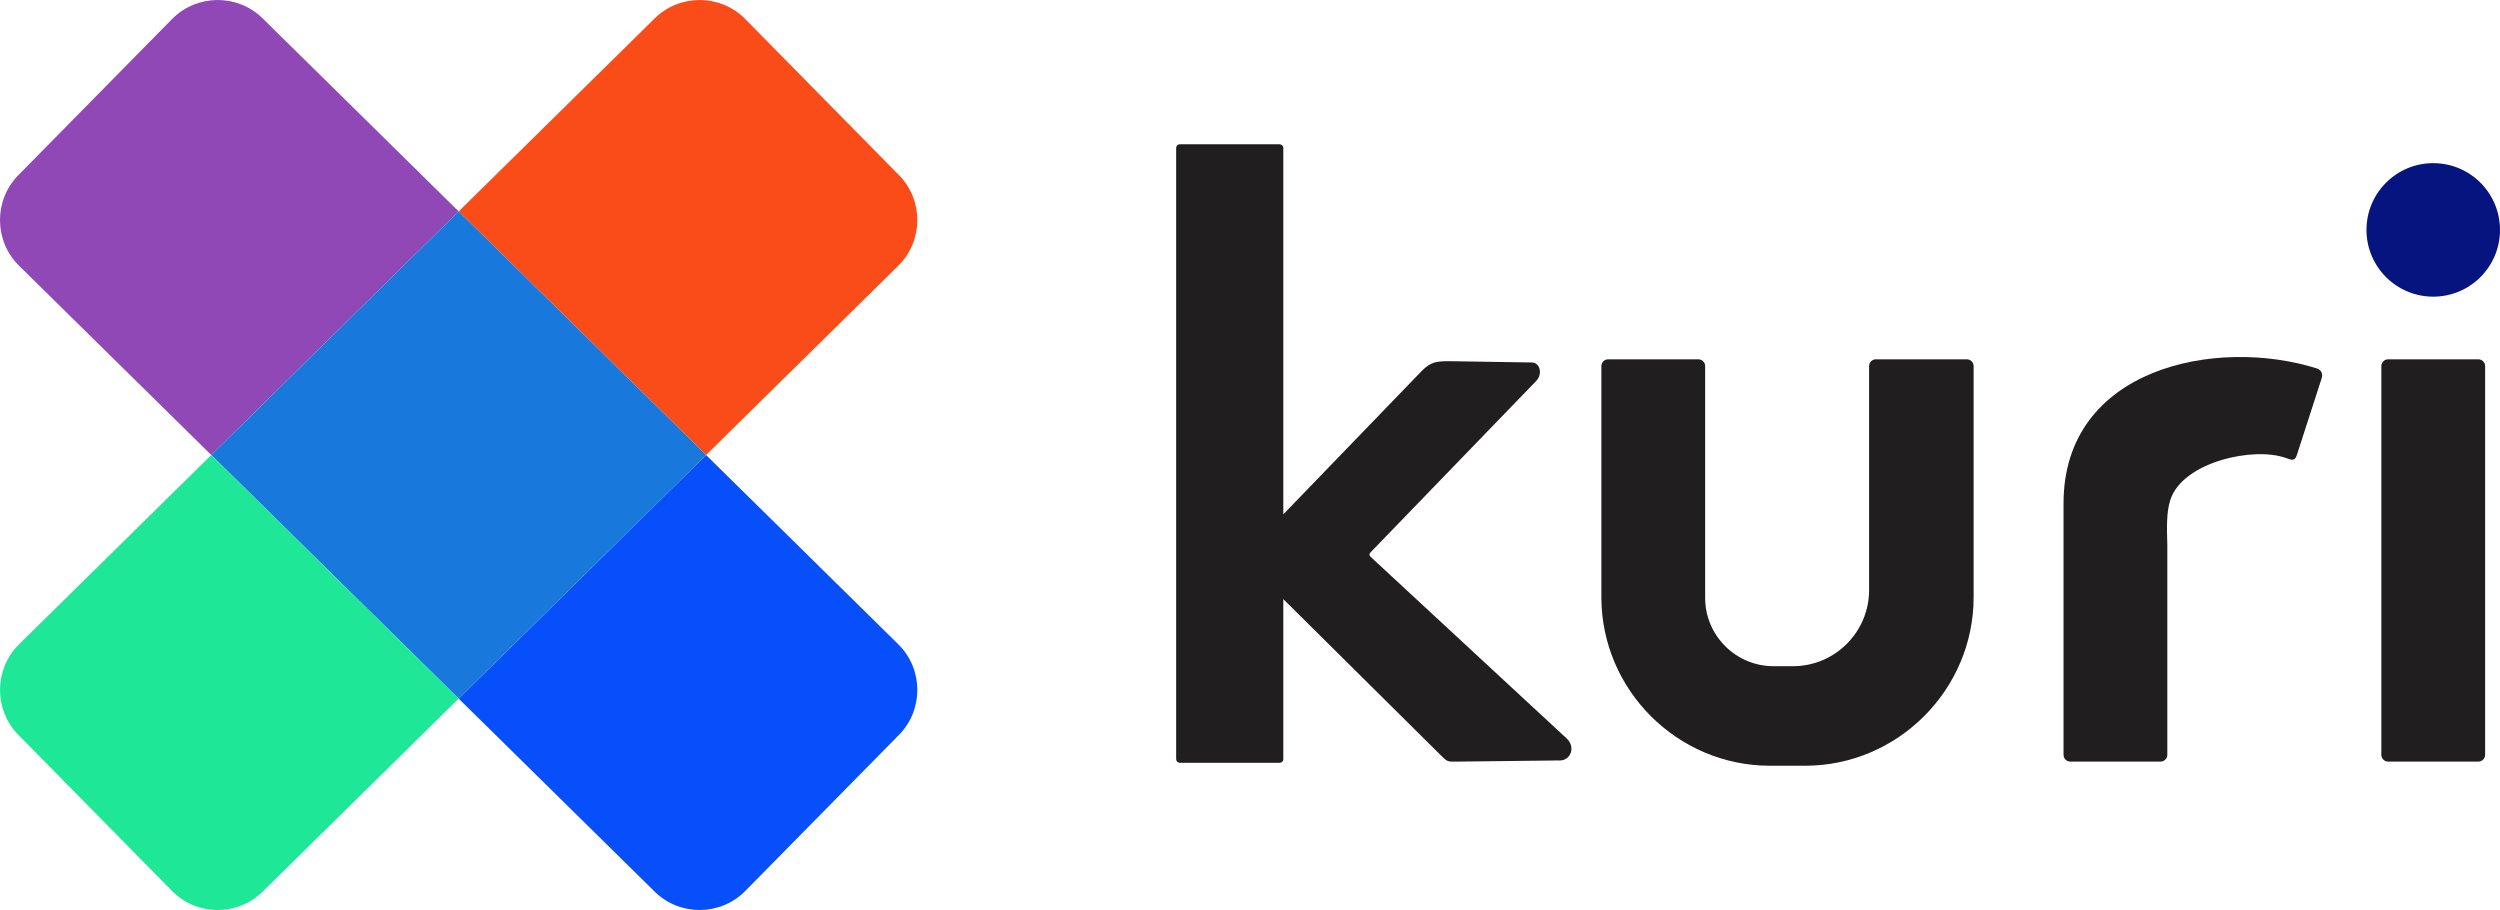
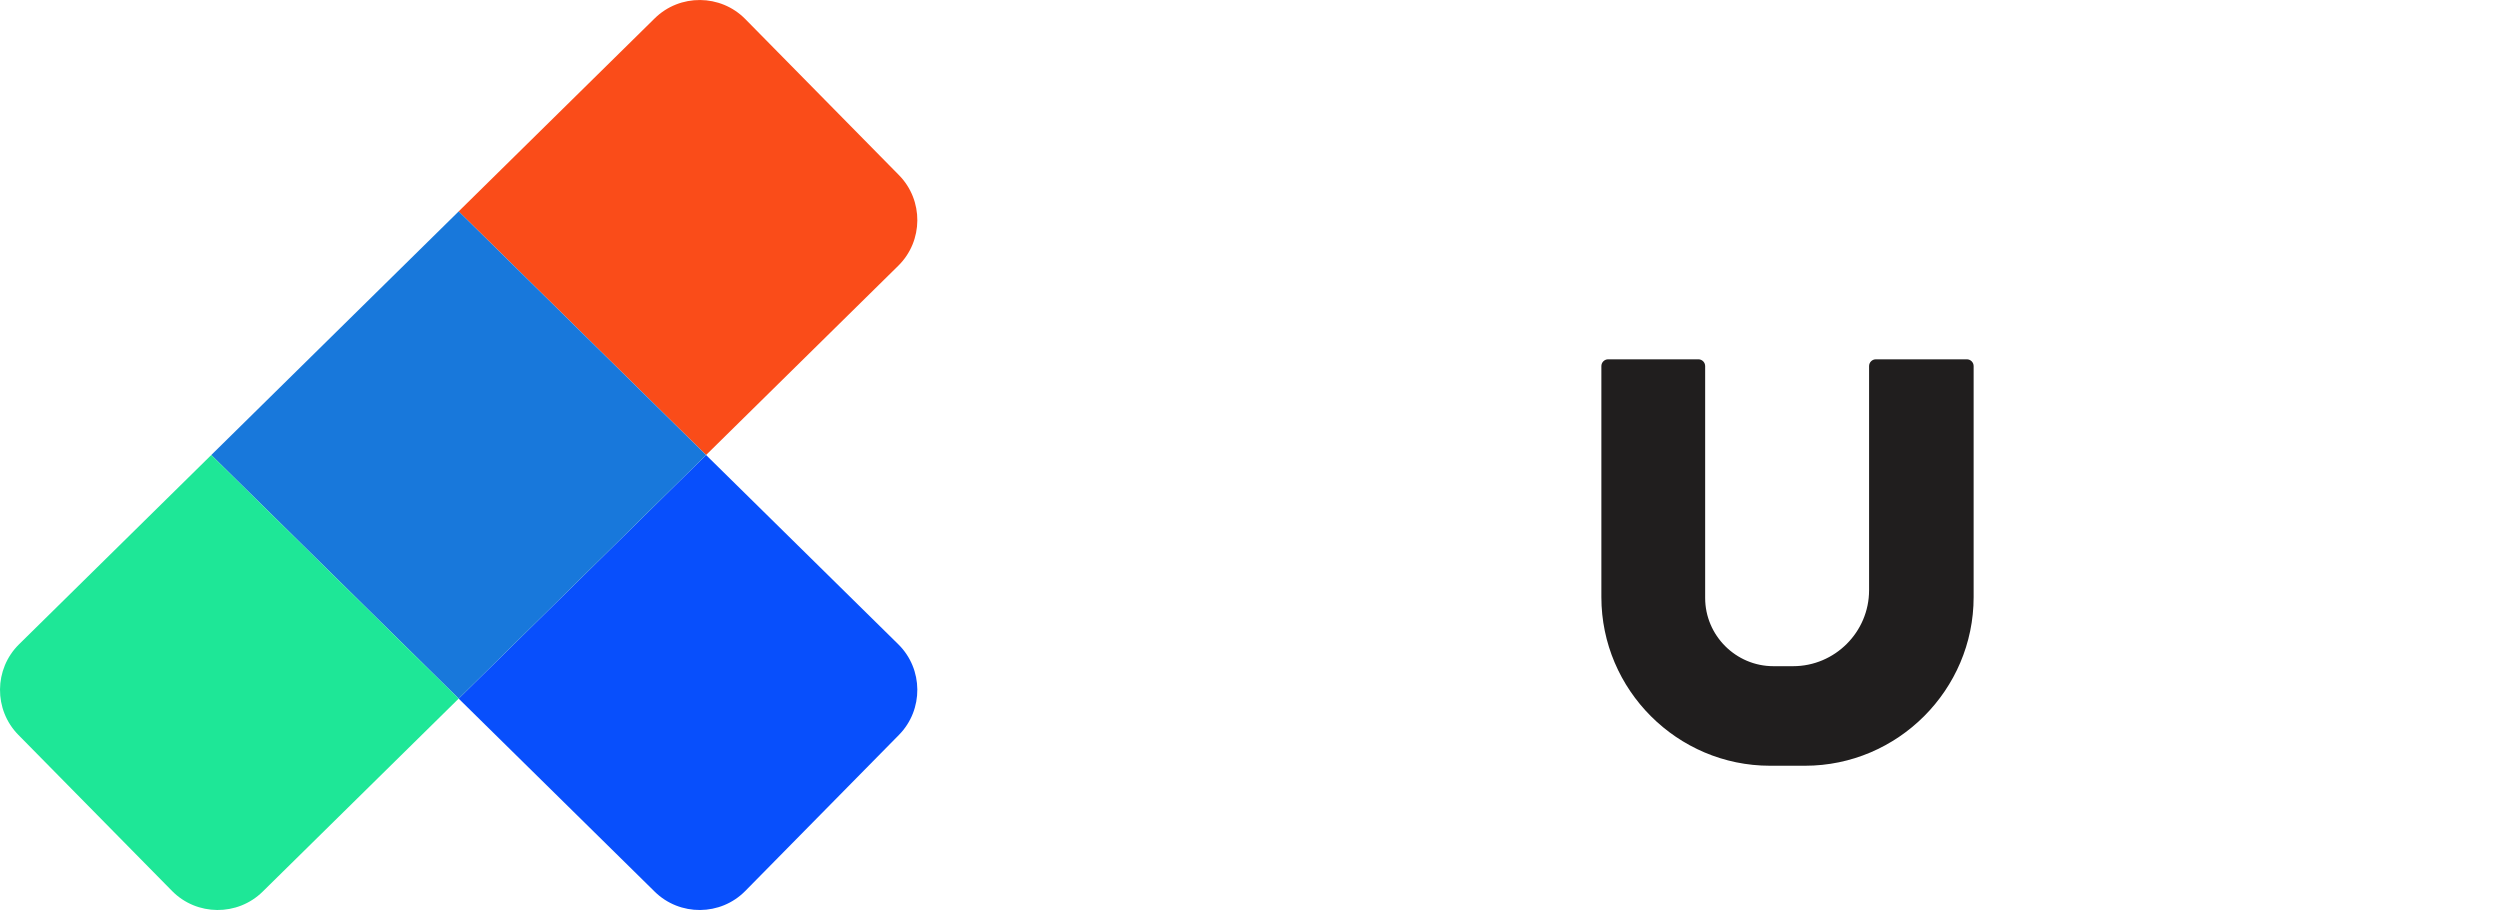
<svg xmlns="http://www.w3.org/2000/svg" xml:space="preserve" width="67.733mm" height="24.655mm" version="1.1" style="shape-rendering:geometricPrecision; text-rendering:geometricPrecision; image-rendering:optimizeQuality; fill-rule:evenodd; clip-rule:evenodd" viewBox="0 0 5719.03 2081.7">
  <defs>
    <style type="text/css">
   
    .fil3 {fill:#201E1E}
    .fil4 {fill:#05147F}
    .fil0 {fill:#084FFC}
    .fil5 {fill:#1878DB}
    .fil6 {fill:#1EE797}
    .fil1 {fill:#9048B6}
    .fil2 {fill:#FA4C19}
   
  </style>
  </defs>
  <g id="Capa_x0020_1">
    <path class="fil0" d="M1615.2 1040.86l439.76 433.03c57.41,56.53 58.12,149.74 1.6,207.15l-351.67 357.14c-56.53,57.41 -149.74,58.12 -207.15,1.6l-448.49 -441.63 565.95 -557.29z" />
-     <path class="fil1" d="M600.77 41.94l448.48 441.63 -565.95 557.3 -439.76 -433.04c-57.41,-56.53 -58.12,-149.74 -1.6,-207.15l351.67 -357.14c56.53,-57.4 149.74,-58.12 207.15,-1.6z" />
    <path class="fil2" d="M1497.74 41.94l-448.49 441.63 565.95 557.3 439.76 -433.04c57.41,-56.53 58.12,-149.74 1.6,-207.15l-351.67 -357.14c-56.53,-57.4 -149.74,-58.12 -207.15,-1.6z" />
    <g id="_2171678773200">
-       <path class="fil3" d="M2698.85 330.03l228.59 0c4.55,0 8.27,3.72 8.27,8.27l0 838.3 316.6 -327.91c20.9,-21.66 35.69,-22.88 68.86,-22.37l183.05 2.85c19.28,0.3 24.97,26.8 10.14,42.14 -126.31,130.68 -252.6,261.35 -378.9,392.03 -3.53,3.59 -3.53,7.25 -0.02,10.44l448.44 415.48c21.22,19.66 9.17,50.01 -15.03,50.29l-237.3 2.72c-20.25,0.23 -20.62,0.3 -35.84,-14.78l-360 -356.99 0 366.17c0,4.55 -3.72,8.27 -8.27,8.27l-228.59 0c-4.55,0 -8.27,-3.72 -8.27,-8.27l0 -1398.38c0,-4.55 3.72,-8.27 8.27,-8.27z" />
      <path class="fil3" d="M4514.91 842.56l0 48.28 0 475.07c0,212.18 -173.6,385.78 -385.77,385.78l-80.04 0c-212.18,0 -385.78,-173.6 -385.78,-385.78l0 -475.07 0 -48.28 0 -5.1c0,-8.55 6.99,-15.54 15.54,-15.54l206.34 0c8.54,0 15.54,6.99 15.54,15.54l0 5.1 0 48.28 0 477c0,85.86 70.25,156.1 156.11,156.1l45.16 0c95.55,0 173.72,-78.17 173.72,-173.72l0 -459.38 0 -48.28 0 -5.1c0,-8.55 6.99,-15.54 15.54,-15.54l208.1 0c8.55,0 15.54,6.99 15.54,15.54l0 5.1z" />
-       <path class="fil3" d="M5229.75 1047.85c12.52,4.58 19.87,7.58 24.42,-6.51l56.76 -175.64c3.12,-9.61 0.6,-18.56 -10.48,-22.76 -230.65,-72.9 -579.88,-1.6 -579.88,308.58l0 575.17c0,8.55 6.99,15.54 15.54,15.54l206.33 0c8.55,0 15.54,-6.99 15.54,-15.54l0 -480.09c-1.03,-40.55 -2.42,-74.53 7.11,-103.57 28.33,-86.29 190.37,-122.31 264.65,-95.18z" />
-       <path class="fil3" d="M5447.59 837.46c0,-8.55 6.99,-15.54 15.54,-15.54l206.34 0c8.54,0 15.54,6.99 15.54,15.54l0 889.23c0,8.55 -7,15.54 -15.54,15.54l-206.34 0c-8.55,0 -15.54,-6.99 -15.54,-15.54 0,-296.41 0,-592.82 0,-889.23z" />
-       <circle class="fil4" cx="5566.3" cy="525.91" r="152.71" />
    </g>
    <polygon class="fil5" points="1049.25,483.56 1615.2,1040.86 1049.25,1598.16 483.3,1040.86 " />
    <path class="fil6" d="M483.3 1040.86l-439.76 433.03c-57.41,56.53 -58.12,149.74 -1.6,207.15l351.67 357.14c56.53,57.41 149.74,58.12 207.15,1.6l448.48 -441.63 -565.95 -557.29z" />
  </g>
</svg>